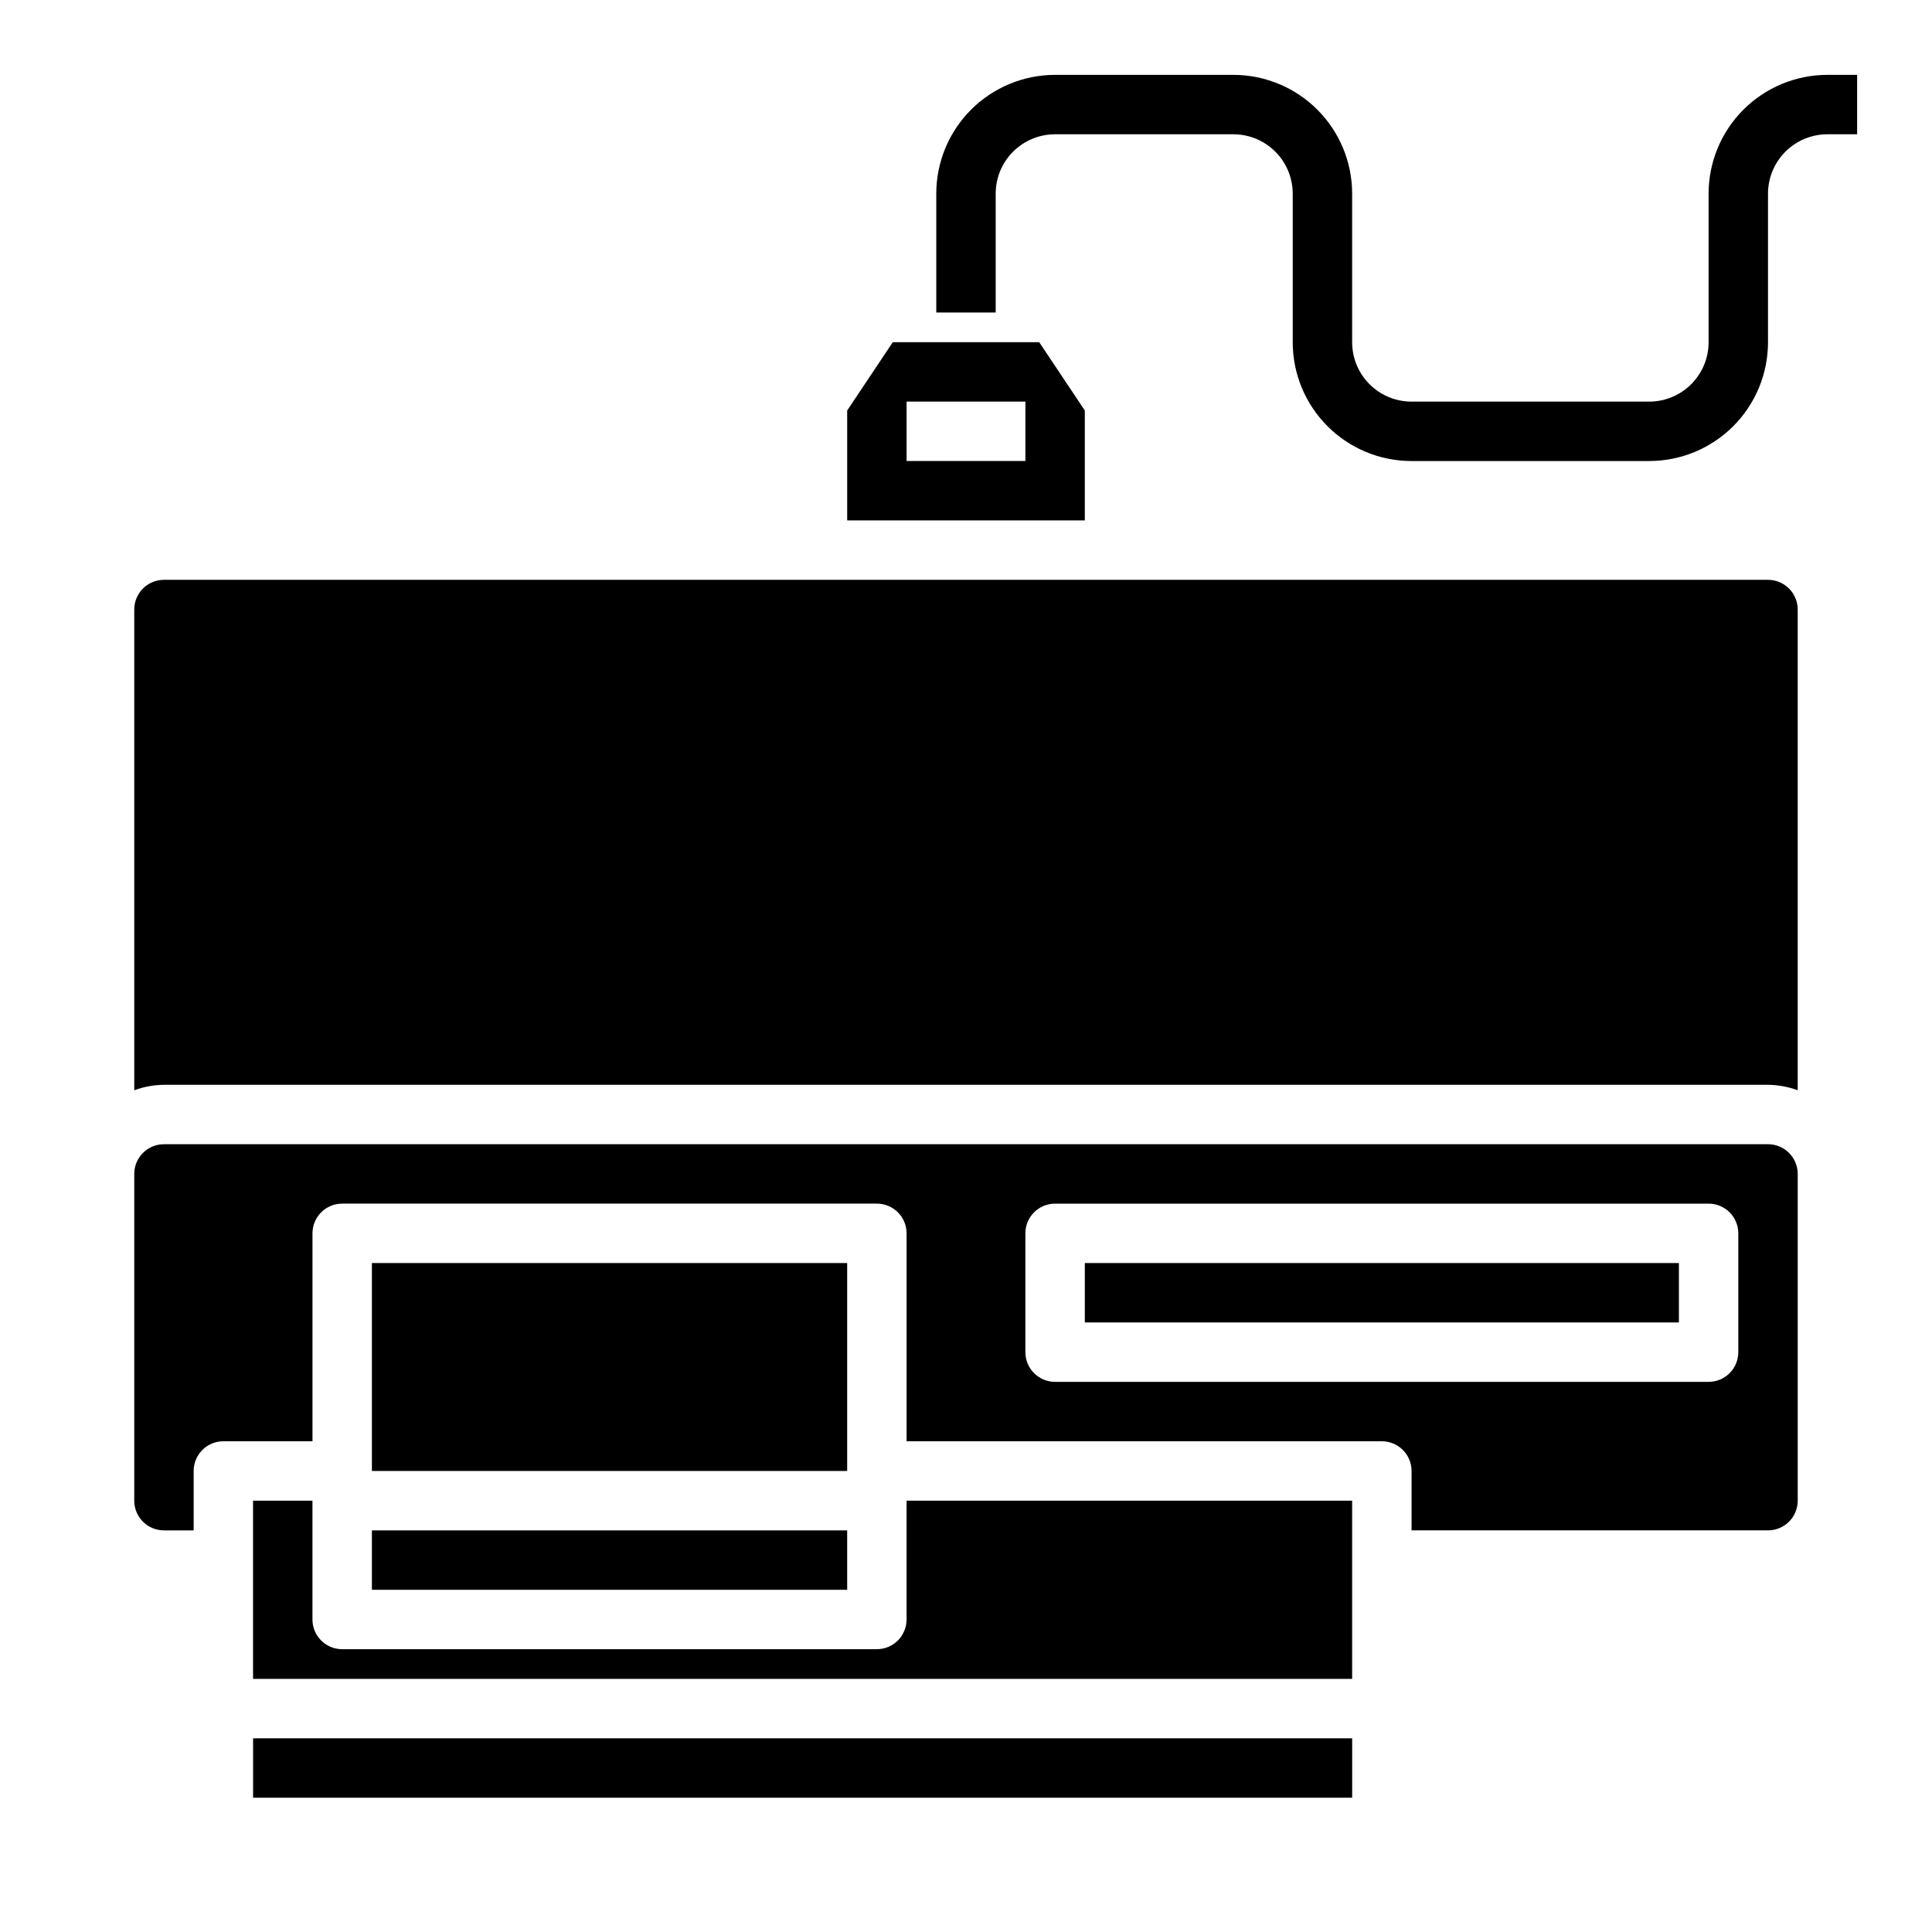
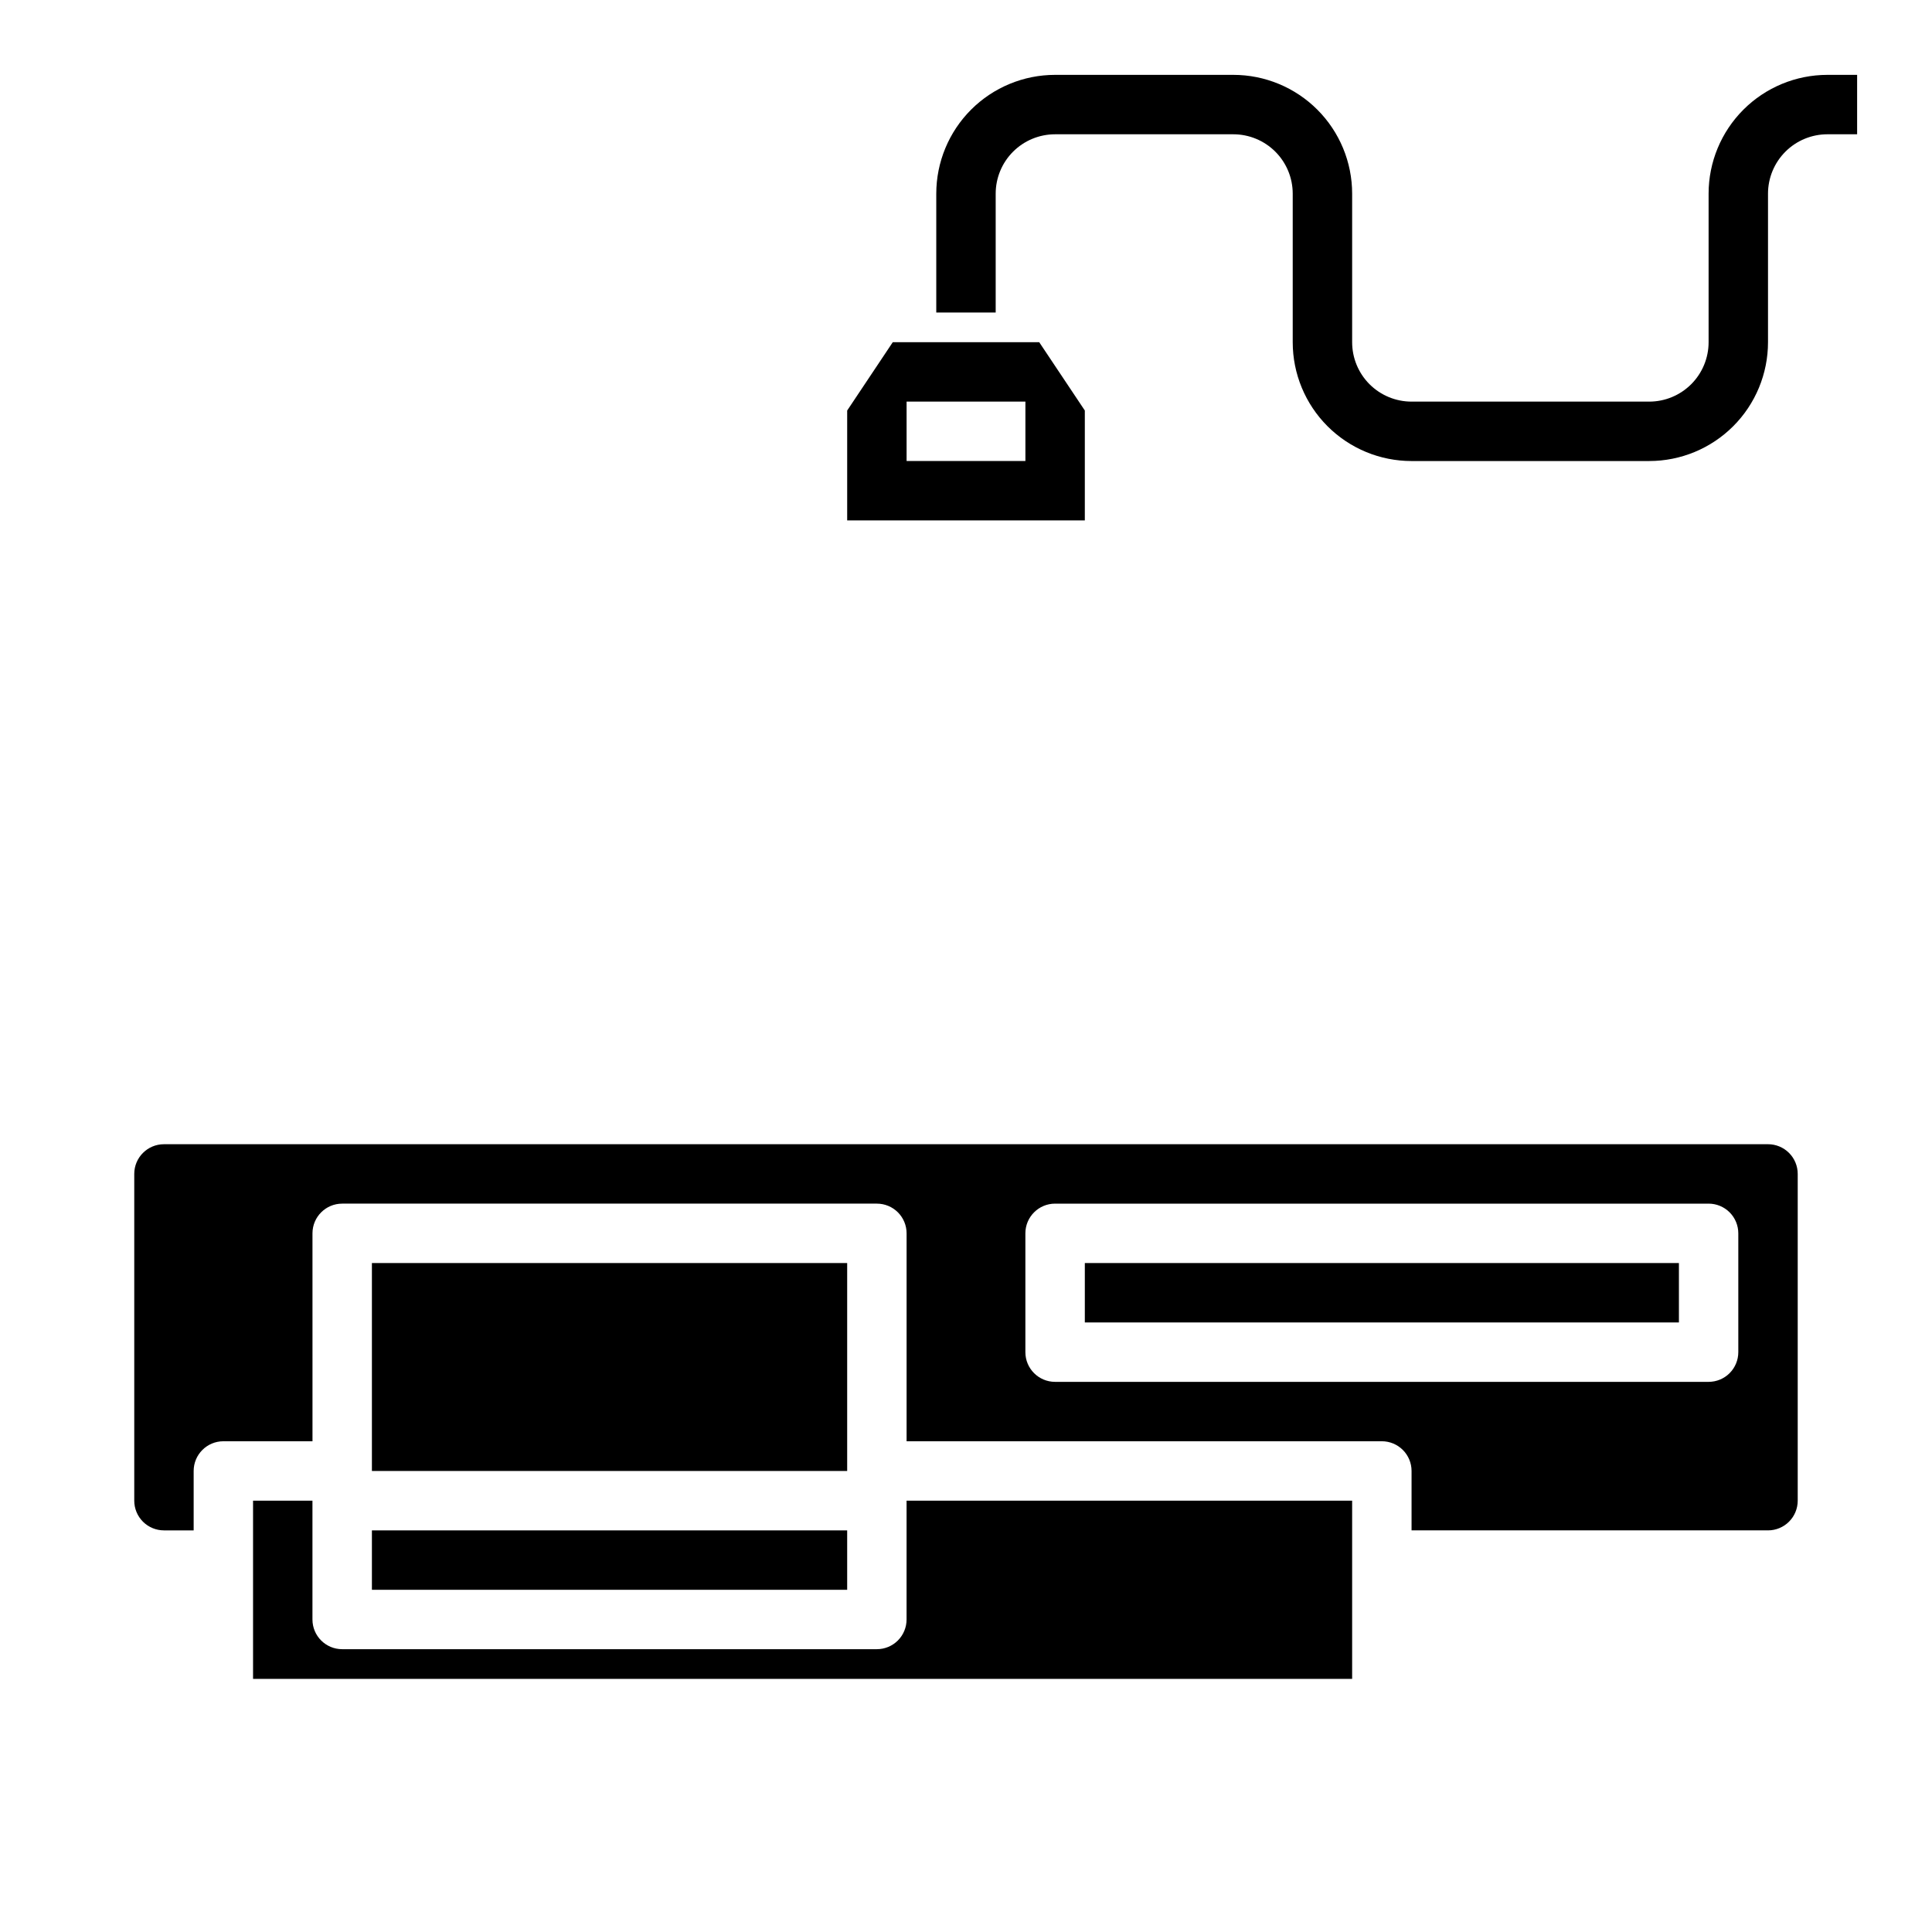
<svg xmlns="http://www.w3.org/2000/svg" fill="#000000" width="800px" height="800px" version="1.1" viewBox="144 144 512 512">
  <g>
    <path d="m242.56 478.72h125.95v55.105h-125.95z" />
    <path d="m242.56 549.57h125.95v15.742h-125.95z" />
    <path d="m384.25 573.18c0 2.086-0.828 4.09-2.305 5.566-1.477 1.477-3.481 2.305-5.566 2.305h-141.7c-4.348 0-7.875-3.523-7.875-7.871v-31.488h-15.742v47.23h291.27v-47.23h-118.08z" />
-     <path d="m211.07 604.67h291.27v15.742h-291.27z" />
-     <path d="m612.54 297.66h-425.09c-4.348 0-7.871 3.523-7.871 7.871v127.4c2.519-0.93 5.184-1.422 7.871-1.445h425.09c2.688 0.023 5.352 0.516 7.871 1.445v-127.4c0-2.09-0.828-4.09-2.305-5.566s-3.477-2.305-5.566-2.305z" />
    <path d="m612.54 447.23h-425.09c-4.348 0-7.871 3.523-7.871 7.871v86.594c0 2.086 0.828 4.09 2.305 5.566 1.477 1.477 3.481 2.305 5.566 2.305h7.871v-15.742c0-4.348 3.527-7.875 7.875-7.875h23.617l-0.004-55.102c0-4.348 3.527-7.871 7.875-7.871h141.7c2.086 0 4.09 0.828 5.566 2.305 1.477 1.477 2.305 3.477 2.305 5.566v55.105l125.95-0.004c2.086 0 4.09 0.832 5.566 2.309 1.477 1.477 2.305 3.477 2.305 5.566v15.742h94.465c2.09 0 4.09-0.828 5.566-2.305 1.477-1.477 2.305-3.481 2.305-5.566v-86.594c0-2.086-0.828-4.09-2.305-5.566-1.477-1.477-3.477-2.305-5.566-2.305zm-7.871 55.105c0 2.086-0.832 4.09-2.305 5.566-1.477 1.477-3.481 2.305-5.566 2.305h-173.19c-4.348 0-7.871-3.523-7.871-7.871v-31.488c0-4.348 3.523-7.871 7.871-7.871h173.19c2.086 0 4.09 0.828 5.566 2.305 1.473 1.477 2.305 3.477 2.305 5.566z" />
    <path d="m431.49 478.72h157.44v15.742h-157.44z" />
    <path d="m431.49 252.79-12.086-18.105h-38.809l-12.082 18.105v29.125h62.977zm-15.746 13.383h-31.488v-15.746h31.488z" />
    <path d="m581.05 266.18h-62.977c-8.352 0-16.359-3.32-22.266-9.223-5.902-5.906-9.223-13.914-9.223-22.266v-39.363c0-4.176-1.656-8.18-4.609-11.133-2.953-2.949-6.957-4.609-11.133-4.609h-47.234c-4.176 0-8.18 1.66-11.133 4.609-2.953 2.953-4.609 6.957-4.609 11.133v31.488h-15.746v-31.488c0-8.348 3.32-16.359 9.223-22.266 5.906-5.902 13.914-9.223 22.266-9.223h47.234c8.352 0 16.359 3.32 22.266 9.223 5.902 5.906 9.223 13.918 9.223 22.266v39.363c0 4.176 1.656 8.18 4.609 11.133 2.953 2.949 6.957 4.609 11.133 4.609h62.977c4.176 0 8.18-1.66 11.133-4.609 2.953-2.953 4.613-6.957 4.613-11.133v-39.363c0-8.348 3.316-16.359 9.223-22.266 5.902-5.902 13.914-9.223 22.266-9.223h7.871v15.746h-7.871c-4.176 0-8.184 1.66-11.133 4.609-2.953 2.953-4.613 6.957-4.613 11.133v39.363c0 8.352-3.316 16.359-9.223 22.266-5.906 5.902-13.914 9.223-22.266 9.223z" />
  </g>
</svg>